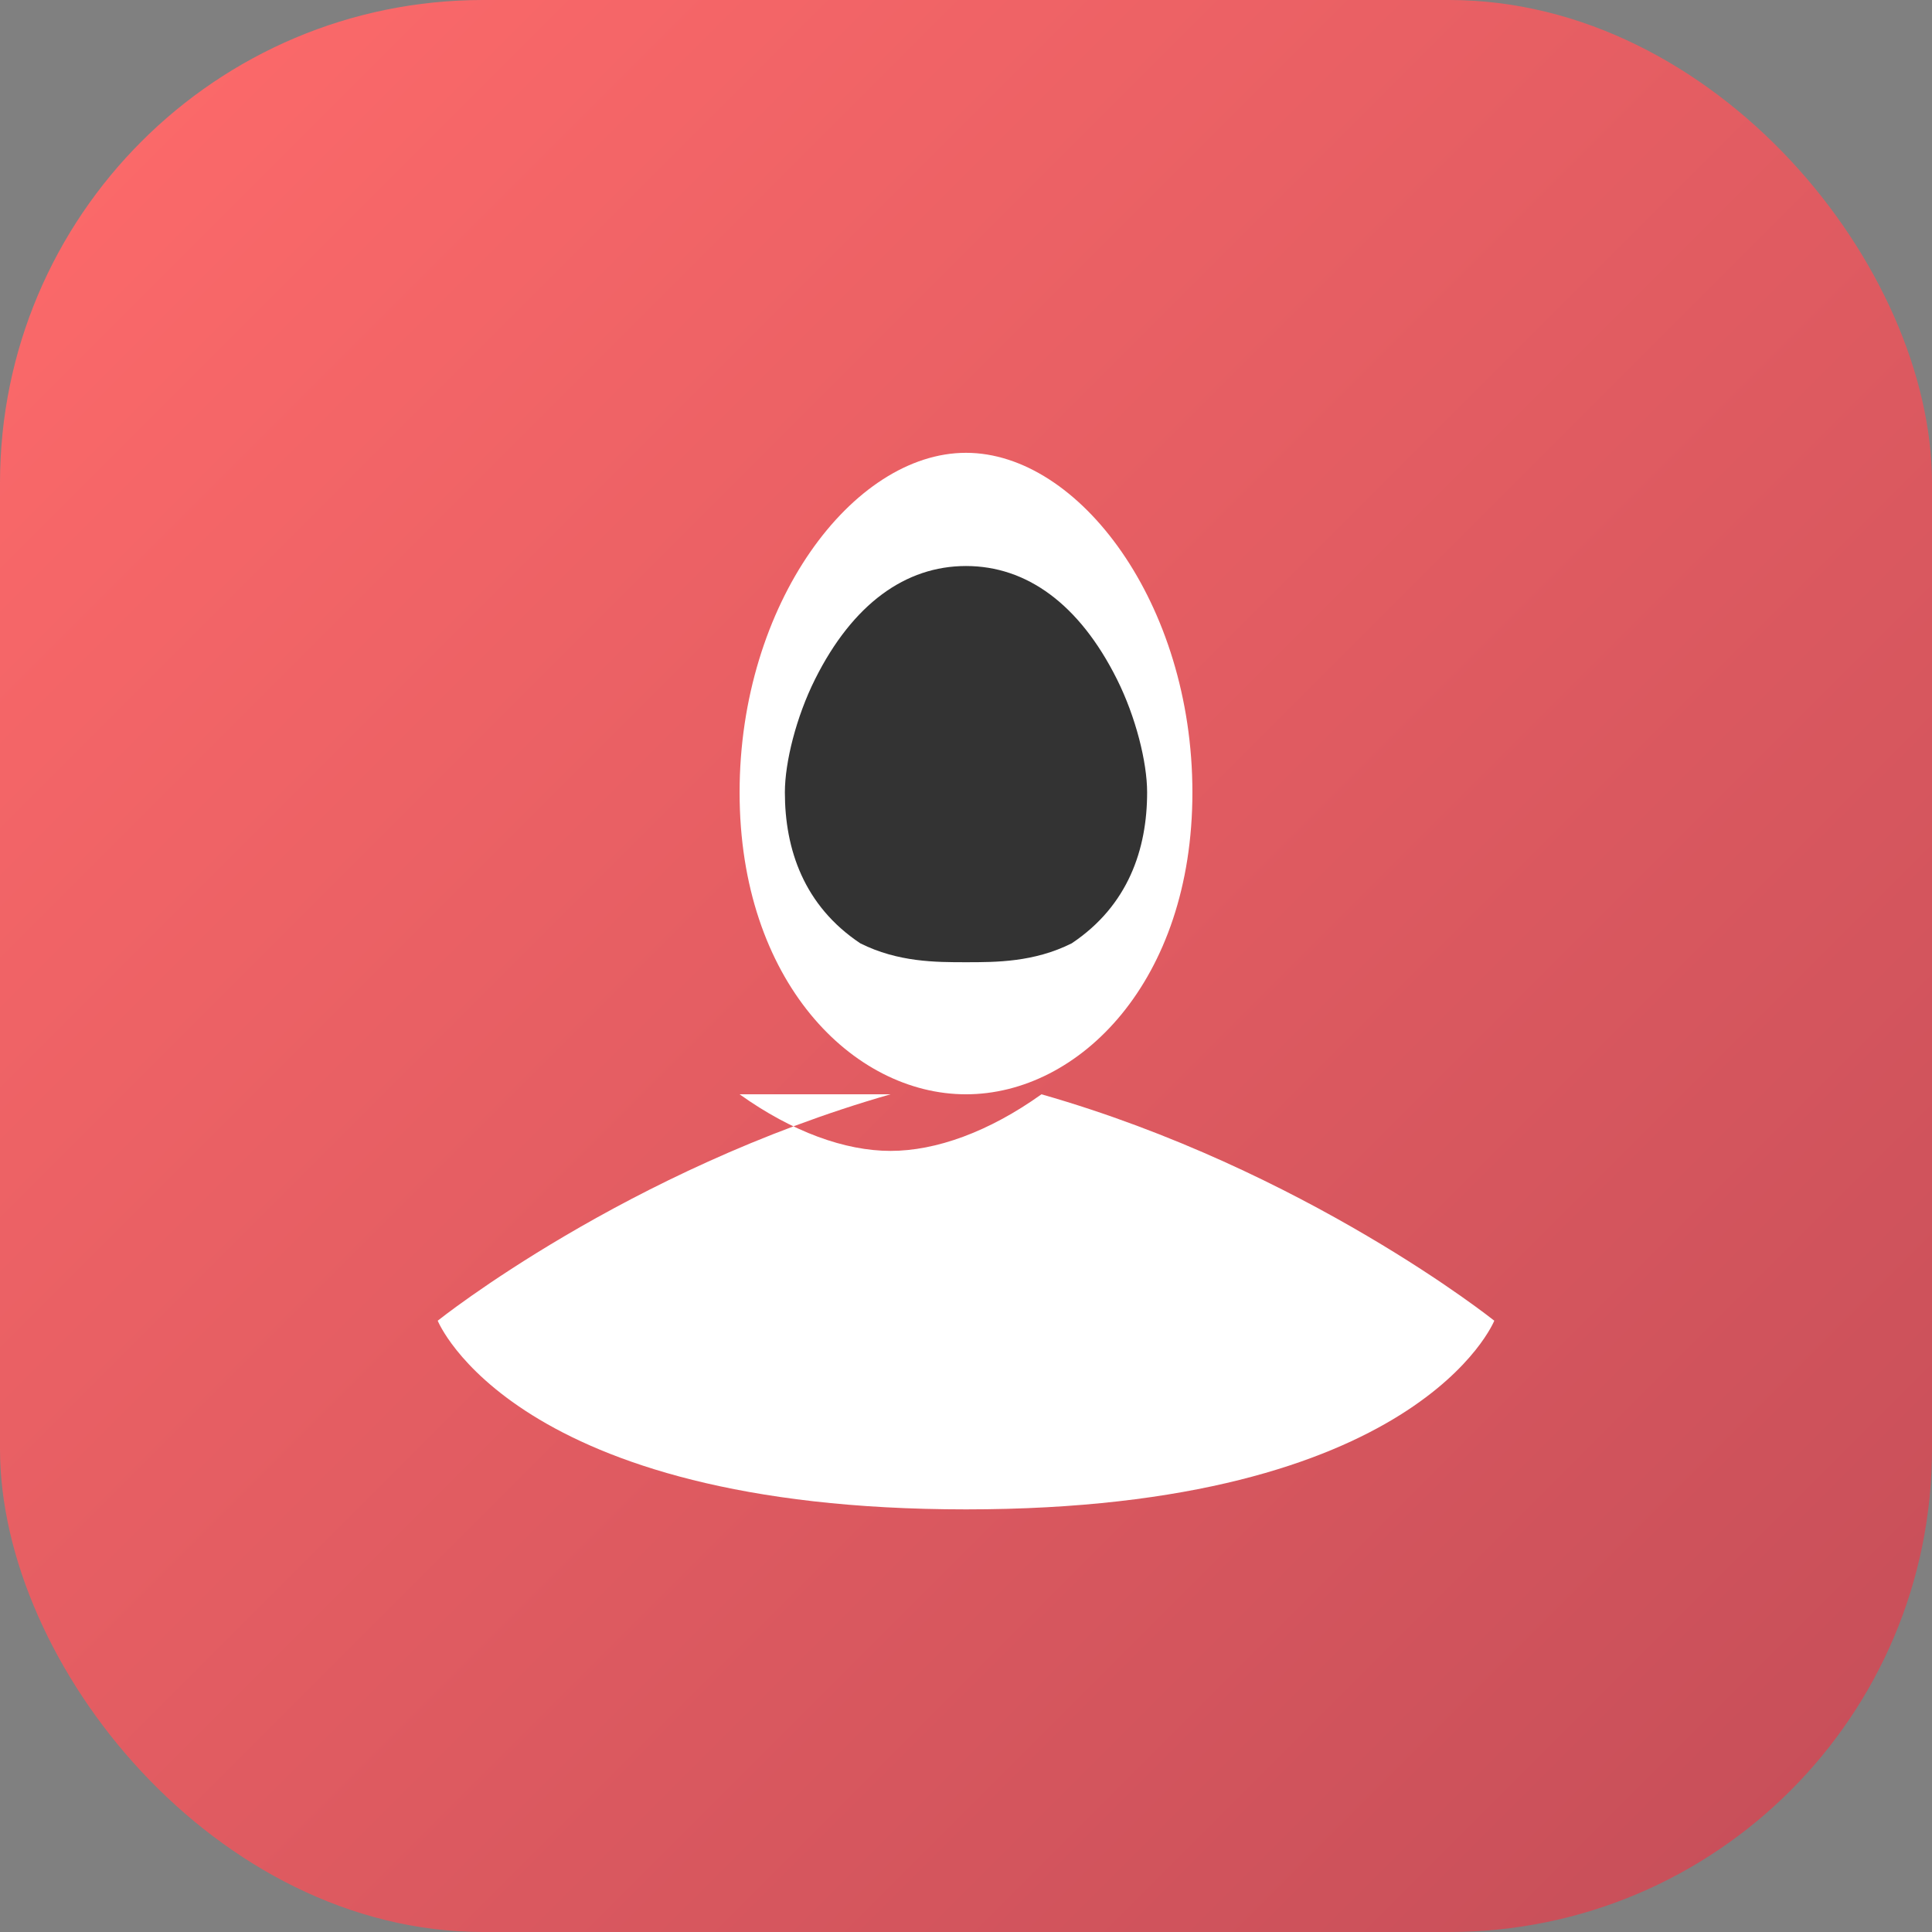
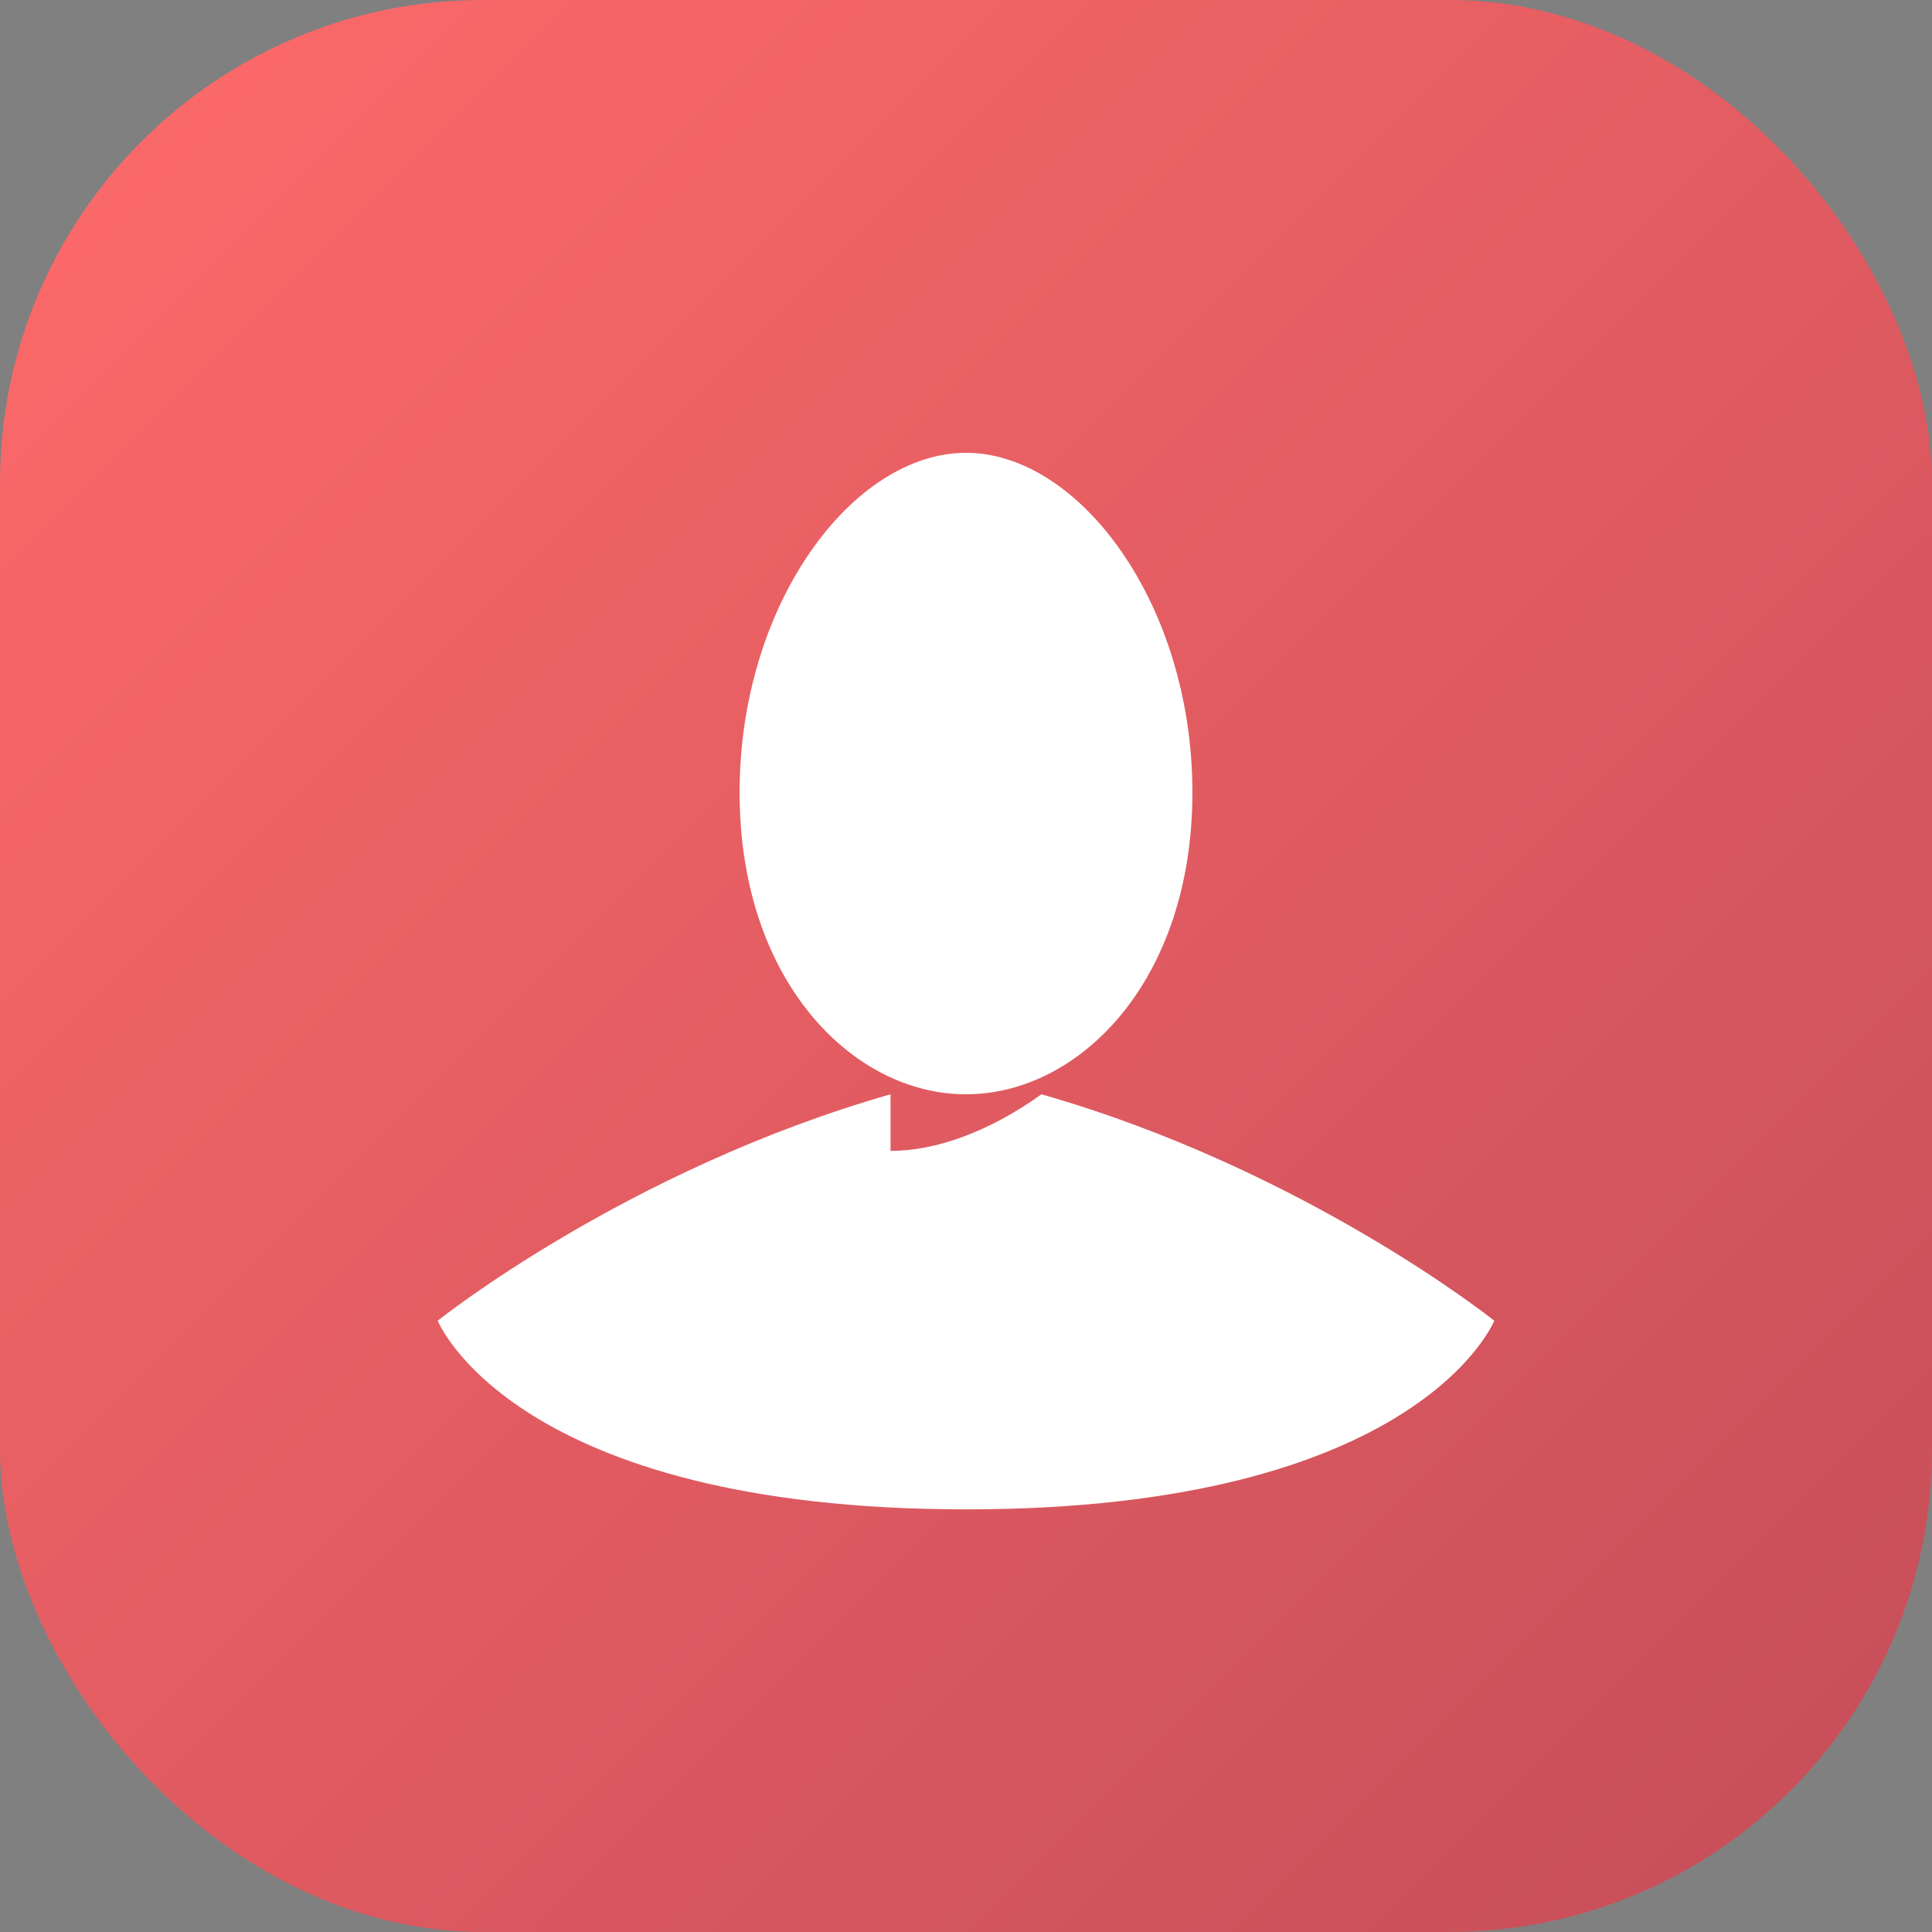
<svg xmlns="http://www.w3.org/2000/svg" width="512" height="512" viewBox="0 0 512 512">
  <rect x="0" y="0" width="512" height="512" fill="#808080" stroke="none" />
  <defs>
    <linearGradient id="grad1" x1="0%" y1="0%" x2="100%" y2="100%">
      <stop offset="0%" style="stop-color:#ff6b6b;stop-opacity:1" />
      <stop offset="100%" style="stop-color:#c44d58;stop-opacity:1" />
    </linearGradient>
  </defs>
  <rect width="512" height="512" rx="128" fill="url(#grad1)" />
-   <path d="M256 120c-30 0-60 40-60 90s30 80 60 80 60-30 60-80-30-90-60-90zm-20 170c-70 20-120 60-120 60s20 50 140 50 140-50 140-50-50-40-120-60c-14 10-28 15-40 15s-26-5-40-15z" fill="#fff" />
-   <path d="M216 180c10-20 24-30 40-30s30 10 40 30c5 10 8 22 8 30 0 15-5 30-20 40-10 5-20 5-28 5s-18 0-28-5c-15-10-20-25-20-40 0-8 3-20 8-30z" fill="#333" />
+   <path d="M256 120c-30 0-60 40-60 90s30 80 60 80 60-30 60-80-30-90-60-90zm-20 170c-70 20-120 60-120 60s20 50 140 50 140-50 140-50-50-40-120-60c-14 10-28 15-40 15z" fill="#fff" />
</svg>